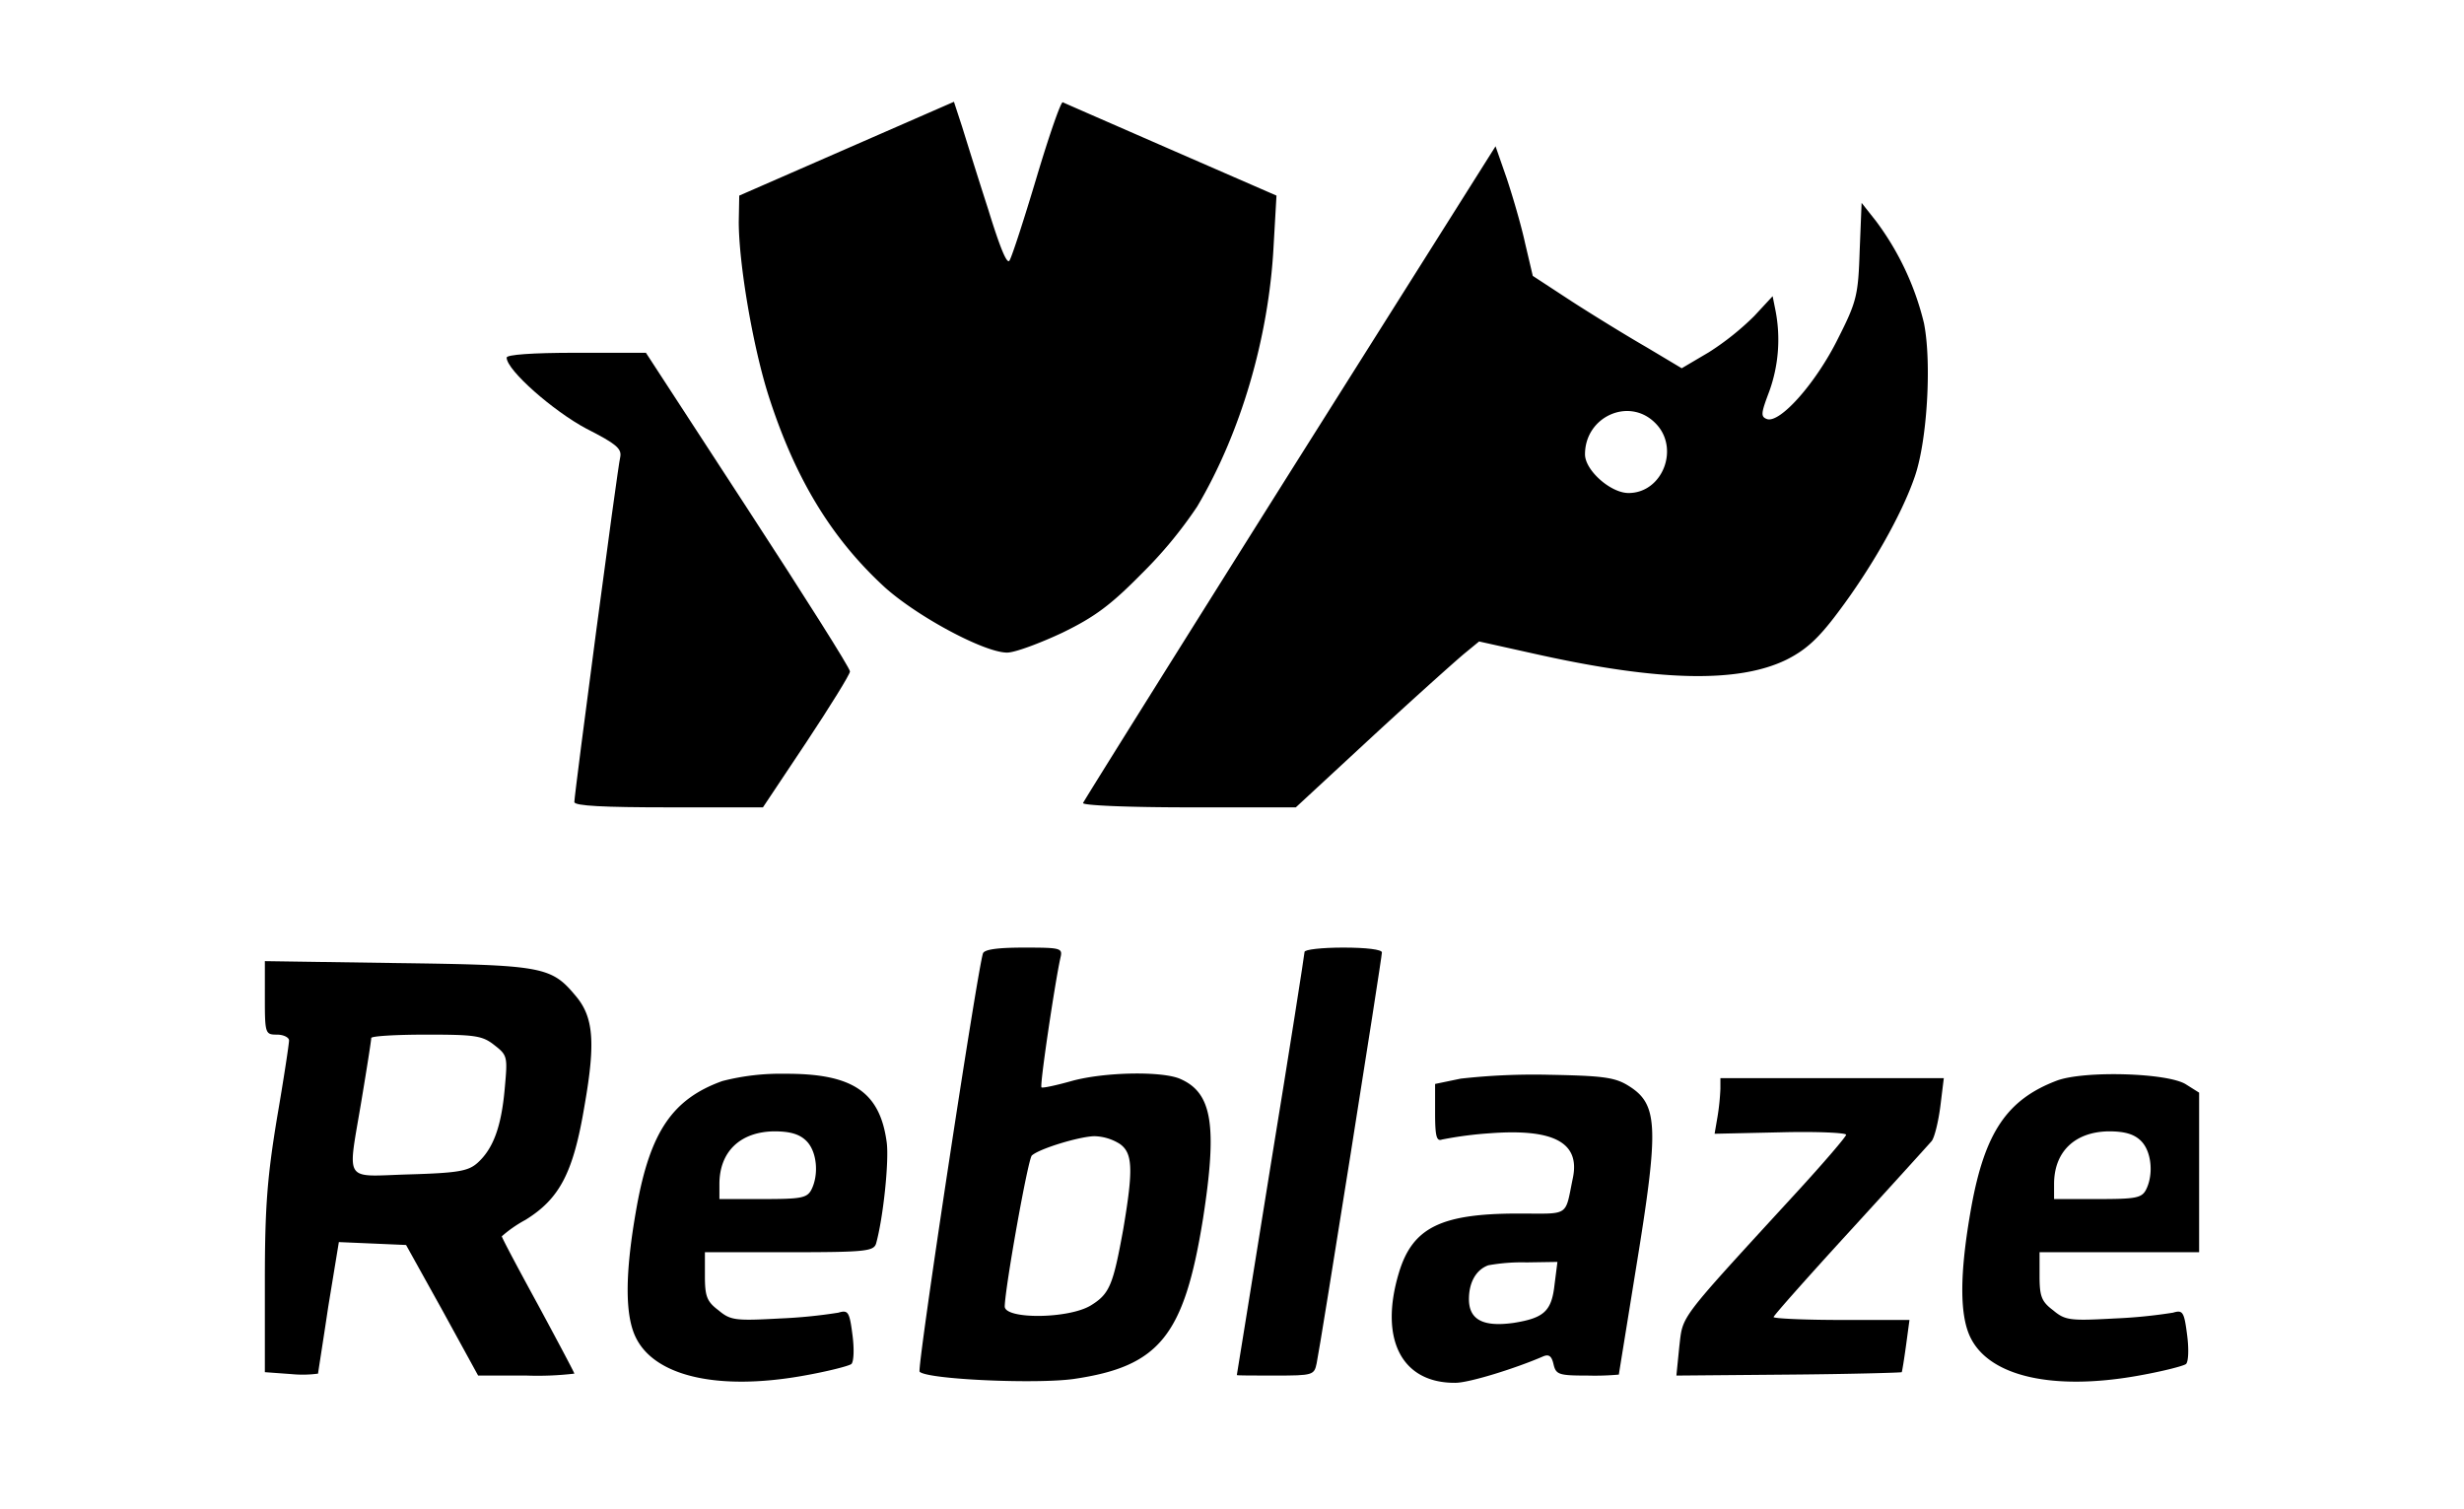
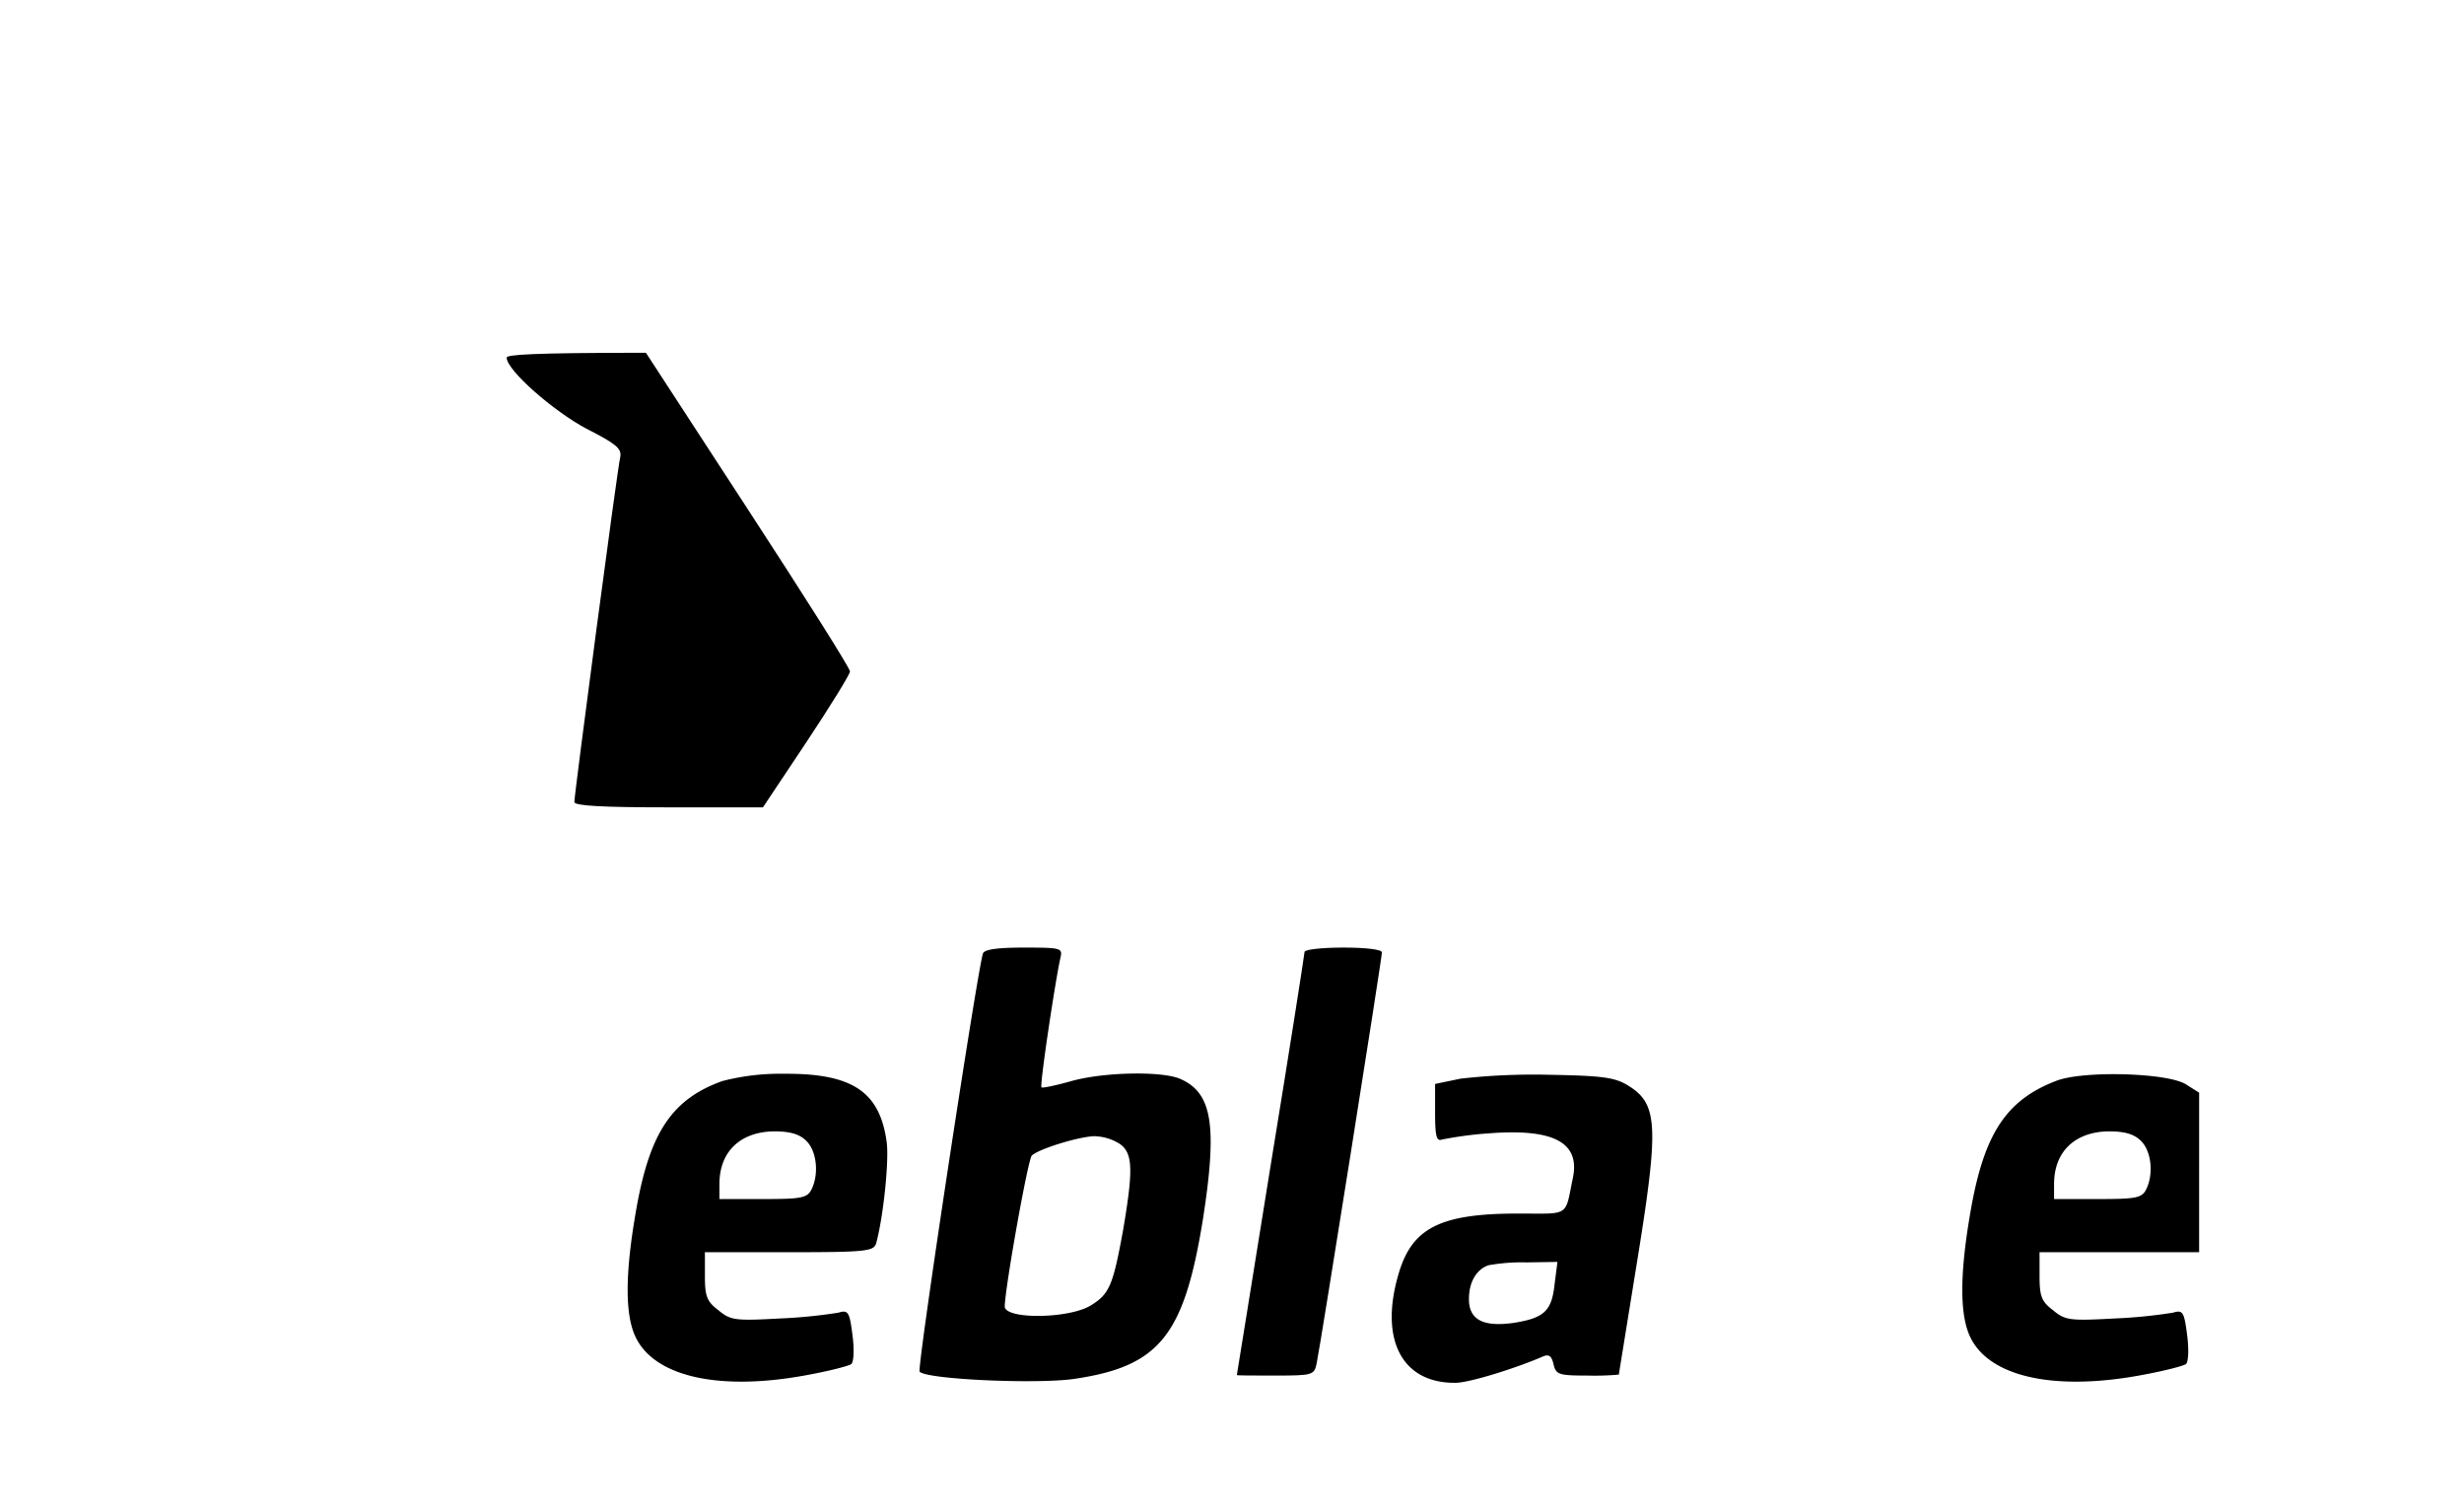
<svg xmlns="http://www.w3.org/2000/svg" id="Layer_1" data-name="Layer 1" viewBox="0 0 400 245">
-   <path d="M137.434,24.139l-17.427,7.615-.079,4.239c0,6.751,2.277,20.253,4.867,28.339,4.318,13.424,10.205,23.079,18.84,31.008,5.338,4.789,16.171,10.598,19.861,10.598,1.256,0,5.26-1.492,8.949-3.219,5.338-2.591,7.929-4.553,12.953-9.656a69.665,69.665,0,0,0,8.949-10.833c7.065-11.932,11.618-27.397,12.403-42.234l.471-8.243-17.113-7.458c-9.342-4.082-17.27-7.536-17.584-7.693-.314-.079-2.198,5.338-4.239,12.168s-4.004,12.874-4.396,13.502c-.393.785-1.57-2.12-3.454-8.243-1.649-5.103-3.533-11.147-4.239-13.424l-1.335-4.082Z" />
-   <path d="M209.42,76.657c-18.369,29.203-33.442,53.302-33.599,53.695s7.379.707,17.113.707h17.427l12.639-11.697c6.987-6.437,13.738-12.482,14.915-13.424l2.198-1.806,9.185,2.041c20.096,4.475,32.892,4.71,40.664.942,3.14-1.57,5.181-3.376,8.4-7.693,5.338-7.065,10.362-15.857,12.482-22.059,2.041-5.888,2.748-18.605,1.492-24.885a45.35,45.35,0,0,0-7.772-16.564l-2.355-2.983-.314,7.772c-.236,7.222-.471,8.243-3.533,14.287-3.533,7.144-9.42,13.816-11.54,13.031-1.021-.393-.942-.942.393-4.475a24.739,24.739,0,0,0,1.021-13.11l-.471-2.355-2.983,3.219a44.159,44.159,0,0,1-7.379,5.888l-4.396,2.591-5.652-3.376c-3.14-1.806-8.635-5.181-12.168-7.458l-6.359-4.161-1.256-5.338c-.628-2.905-2.041-7.693-2.983-10.519l-1.806-5.181Zm59.269-8.007c4.082,4.004,1.256,11.383-4.318,11.383-2.905,0-7.065-3.69-7.065-6.28C257.306,67.629,264.45,64.41,268.689,68.65Z" />
-   <path d="M82.248,58.052c0,2.041,7.615,8.714,12.953,11.54,4.789,2.434,5.731,3.219,5.495,4.553-.471,1.884-7.458,54.794-7.458,56.05,0,.628,4.789.864,15.308.864h15.308l7.065-10.598c3.847-5.809,7.065-10.99,7.065-11.461,0-.55-7.458-12.325-16.564-26.298L104.856,57.267H93.552C86.251,57.267,82.248,57.581,82.248,58.052Z" />
+   <path d="M82.248,58.052c0,2.041,7.615,8.714,12.953,11.54,4.789,2.434,5.731,3.219,5.495,4.553-.471,1.884-7.458,54.794-7.458,56.05,0,.628,4.789.864,15.308.864h15.308l7.065-10.598c3.847-5.809,7.065-10.99,7.065-11.461,0-.55-7.458-12.325-16.564-26.298L104.856,57.267C86.251,57.267,82.248,57.581,82.248,58.052Z" />
  <path d="M159.572,154.766c-.942,2.905-10.755,67.433-10.284,67.904,1.178,1.256,18.919,2.041,25.042,1.178,13.895-2.041,17.898-6.987,20.96-25.984,2.355-15.151,1.492-20.41-3.611-22.687-2.826-1.335-12.403-1.178-17.741.314-2.512.707-4.71,1.178-4.867,1.021-.314-.314,2.198-17.035,3.062-20.96.393-1.649.235-1.727-5.888-1.727C161.848,153.824,159.807,154.138,159.572,154.766Zm22.216,30.93c2.12,1.492,2.198,4.161.55,13.895-1.649,9.028-2.198,10.441-5.26,12.325-3.611,2.198-13.973,2.277-13.973.157.079-3.219,3.768-23.864,4.396-24.492,1.178-1.099,7.615-3.062,10.127-3.14A8.113,8.113,0,0,1,181.788,185.695Z" />
  <path d="M211.775,154.53c0,.314-2.434,15.936-5.495,34.619-2.983,18.683-5.495,33.991-5.495,34.07s2.826.079,6.28.079c6.045,0,6.28-.079,6.673-1.963.628-2.905,10.598-65.784,10.598-66.726,0-.471-2.512-.785-6.28-.785C214.601,153.824,211.775,154.138,211.775,154.53Z" />
-   <path d="M42.997,161.988c0,5.809.079,5.966,1.963,5.966,1.099,0,1.963.471,1.963.942,0,.55-.864,6.28-1.963,12.639-1.57,9.577-1.963,14.366-1.963,26.455v14.758l4.318.314a18.687,18.687,0,0,0,4.318-.079c0-.157.785-5.024,1.649-10.833l1.727-10.519,5.495.236,5.417.235,5.888,10.598,5.809,10.598h7.85a51.338,51.338,0,0,0,7.772-.314c0-.157-2.669-5.181-5.888-11.147-3.219-5.888-5.888-10.912-5.888-11.147a20.561,20.561,0,0,1,3.847-2.669c5.574-3.454,7.772-7.693,9.577-18.526,1.806-10.284,1.492-14.444-1.492-17.898-3.925-4.71-5.417-4.946-28.967-5.26l-21.431-.314Zm37.288,7.693c2.12,1.649,2.12,1.884,1.649,7.065-.55,6.202-1.884,9.734-4.396,12.011-1.492,1.335-3.062,1.649-11.069,1.884-10.912.314-10.048,1.649-7.772-12.089.864-5.181,1.57-9.656,1.57-10.048,0-.314,4.004-.55,8.949-.55C77.145,167.954,78.323,168.111,80.285,169.681Z" />
  <path d="M117.26,175.49c-8.086,2.905-11.697,8.243-13.895,20.41-1.963,10.912-1.963,17.898,0,21.509,3.219,6.045,13.267,8.321,26.769,5.966,4.082-.707,7.772-1.649,8.086-1.963.393-.393.471-2.512.157-4.789-.471-3.69-.707-4.004-2.277-3.533a82.671,82.671,0,0,1-9.499.942c-7.222.393-8.007.314-9.97-1.335-1.884-1.413-2.198-2.277-2.198-5.574v-3.847h13.659c12.403,0,13.738-.157,14.13-1.413,1.178-4.239,2.12-13.424,1.727-16.407-1.099-8.243-5.574-11.226-16.642-11.147A37.555,37.555,0,0,0,117.26,175.49Zm13.659,9.734c1.727,1.727,2.041,5.495.785,7.929-.707,1.335-1.727,1.492-7.85,1.492h-7.065V192.211c0-5.26,3.376-8.478,8.871-8.557C128.328,183.654,129.82,184.125,130.919,185.224Z" />
  <path d="M237.131,175.097l-4.161.864V180.671c0,3.768.235,4.632,1.099,4.318a60.7,60.7,0,0,1,7.772-1.021c10.362-.785,14.68,1.492,13.502,7.222-1.335,6.437-.393,5.809-8.871,5.809-12.56,0-17.192,2.277-19.39,9.656-3.219,10.755.471,17.898,9.185,17.82,2.198,0,9.577-2.277,14.13-4.239,1.021-.471,1.492-.157,1.806,1.256.393,1.649.864,1.806,5.495,1.806a43.542,43.542,0,0,0,5.103-.157c0-.079,1.256-7.772,2.748-17.035,3.847-23.55,3.69-26.926-1.413-29.988-2.12-1.256-4.239-1.492-12.717-1.649A106.891,106.891,0,0,0,237.131,175.097ZM252.36,208.539c-.471,4.318-1.727,5.417-6.594,6.202-4.946.707-7.301-.471-7.301-3.847,0-2.748,1.178-4.789,3.14-5.495a30.616,30.616,0,0,1,6.202-.471l5.024-.079Z" />
  <path d="M333.923,175.411c-8.086,3.062-11.697,8.4-13.895,20.489-1.963,10.912-1.963,17.898,0,21.509,3.219,6.045,13.267,8.321,26.769,5.966,4.082-.707,7.772-1.649,8.086-1.963.393-.393.471-2.512.157-4.789-.471-3.69-.707-4.004-2.277-3.533a82.672,82.672,0,0,1-9.499.942c-7.222.393-8.007.314-9.97-1.335-1.884-1.413-2.198-2.277-2.198-5.574v-3.847h25.905V177.374l-2.12-1.335C351.979,174.155,338.398,173.763,333.923,175.411Zm13.659,9.813c1.727,1.727,2.041,5.495.785,7.929-.707,1.335-1.727,1.492-7.85,1.492h-7.065V192.211c0-5.26,3.376-8.478,8.871-8.557C344.992,183.654,346.484,184.125,347.583,185.224Z" />
-   <path d="M279.286,176.746a37.383,37.383,0,0,1-.471,4.553l-.471,2.748,10.676-.235c5.888-.157,10.676.079,10.676.393s-3.768,4.71-8.321,9.656c-19.154,20.881-18.134,19.547-18.762,24.728l-.471,4.71,18.212-.157c9.97-.079,18.291-.314,18.369-.393.079-.157.393-2.12.707-4.396l.55-4.082h-11.069c-6.045,0-10.99-.236-10.99-.471s5.574-6.516,12.403-13.973c6.751-7.379,12.717-13.973,13.267-14.601.471-.628,1.099-3.219,1.413-5.731l.55-4.475H279.286Z" />
</svg>